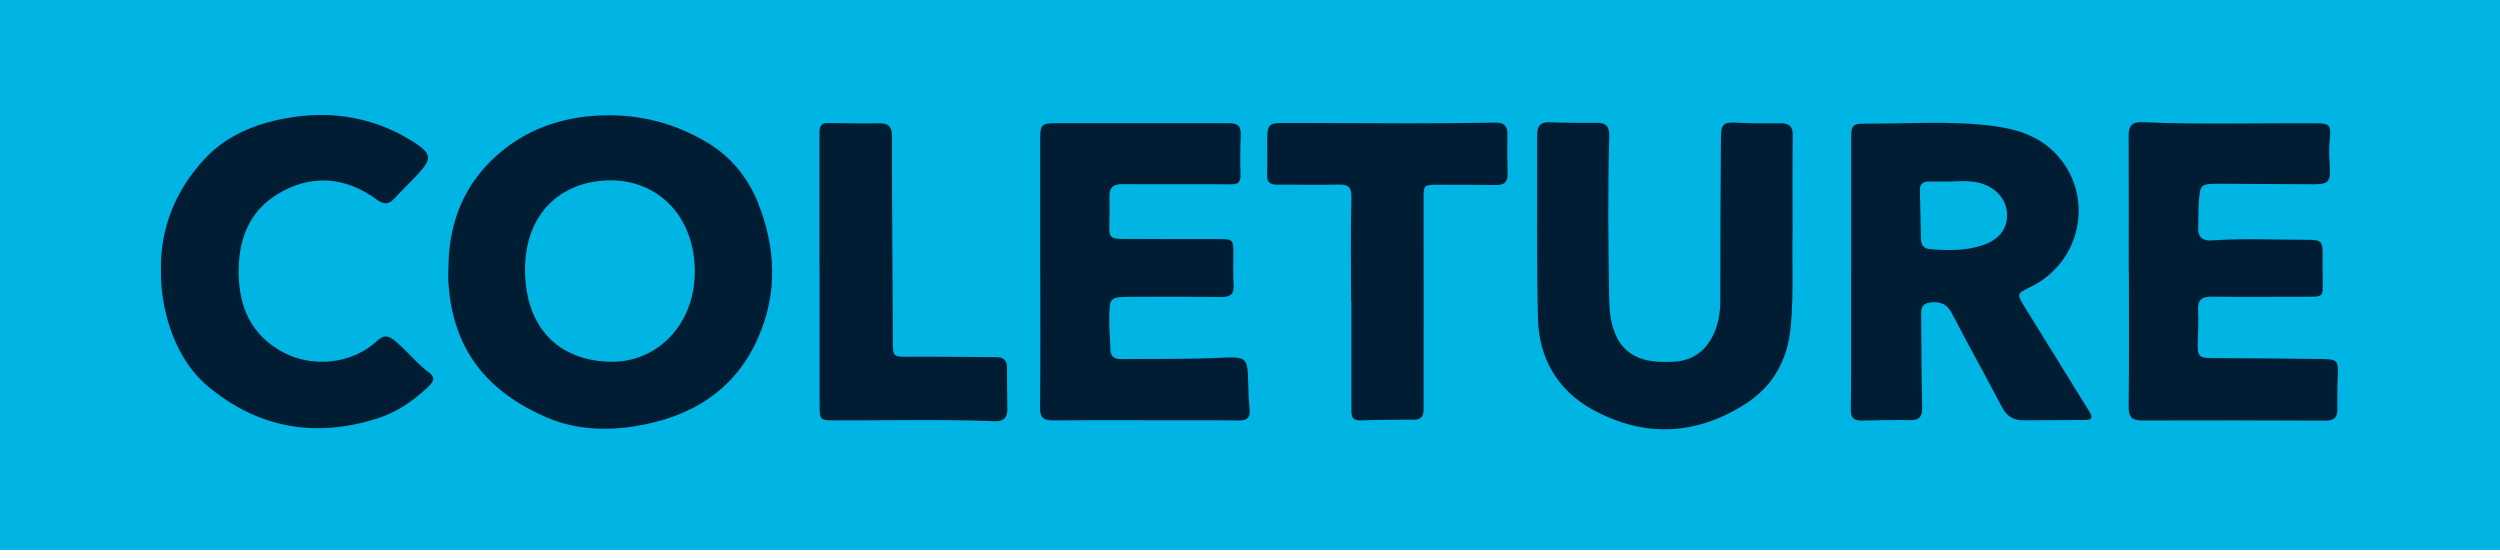
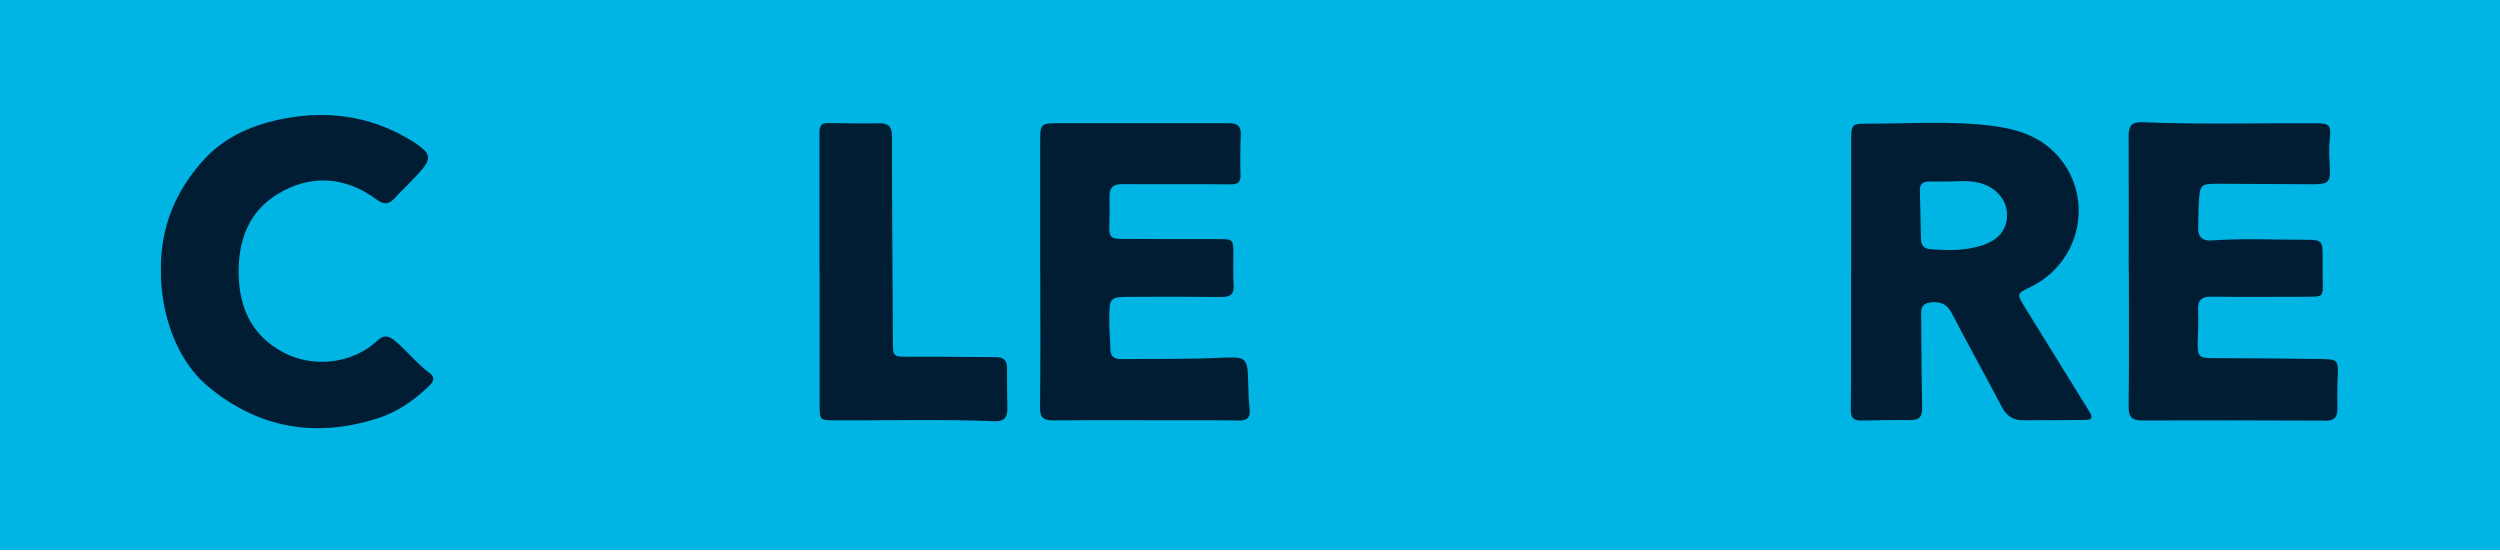
<svg xmlns="http://www.w3.org/2000/svg" width="215" height="48" viewBox="0 0 215 48" fill="none">
  <g clip-path="url(#clip0_6338_10693)">
    <path d="M215 0H0V47.296H215V0Z" fill="#00B4E3" />
-     <path d="M38.564 23.113C38.564 19.138 39.923 15.729 42.998 13.127C45.302 11.179 48.035 10.19 51.036 9.965C54.62 9.696 57.971 10.495 61.002 12.371C62.891 13.534 64.294 15.271 65.13 17.299C66.736 21.216 66.918 25.243 65.152 29.154C63.117 33.66 59.352 35.906 54.562 36.662C51.989 37.069 49.394 36.916 47.061 35.92C42.089 33.783 38.898 30.244 38.557 24.189C38.535 23.826 38.557 23.47 38.557 23.106L38.564 23.113ZM52.556 31.116C56.619 31.138 59.686 27.852 59.751 23.52C59.824 18.607 56.56 15.416 52.323 15.511C48.238 15.605 45.04 18.374 45.156 23.47C45.258 28.005 47.867 31.036 52.556 31.116Z" fill="#011D33" />
    <path d="M159.201 23.426C159.201 19.603 159.201 15.78 159.201 11.957C159.201 10.757 159.295 10.626 160.473 10.634C164.129 10.648 167.792 10.365 171.433 10.837C173.527 11.106 175.518 11.753 176.979 13.418C180.148 17.015 178.956 22.612 174.581 24.698C173.454 25.236 173.439 25.294 174.086 26.341C175.954 29.364 177.815 32.388 179.69 35.404C179.981 35.877 179.952 36.117 179.32 36.117C177.539 36.117 175.751 36.153 173.97 36.146C173.156 36.146 172.567 35.775 172.167 35.012C170.757 32.315 169.267 29.662 167.872 26.966C167.458 26.159 166.898 25.912 166.04 26.006C165.43 26.079 165.212 26.348 165.219 26.944C165.255 29.626 165.233 32.301 165.306 34.983C165.328 35.804 165.103 36.146 164.259 36.131C162.871 36.109 161.476 36.131 160.087 36.168C159.353 36.19 159.157 35.855 159.164 35.179C159.201 33.224 159.193 31.269 159.193 29.306C159.193 27.351 159.193 25.396 159.193 23.433L159.201 23.426ZM167.726 15.613C167.094 15.613 166.454 15.605 165.822 15.613C165.35 15.62 165.095 15.86 165.11 16.347C165.146 17.757 165.175 19.174 165.204 20.584C165.212 21.086 165.481 21.391 165.968 21.427C167.508 21.544 169.049 21.587 170.539 21.078C171.957 20.591 172.662 19.646 172.604 18.36C172.553 17.132 171.608 16.085 170.241 15.729C169.405 15.511 168.562 15.584 167.719 15.605L167.726 15.613Z" fill="#011D33" />
-     <path d="M154.169 19.617C154.082 22.234 154.286 25.221 153.995 28.194C153.726 30.956 152.49 33.209 150.128 34.721C145.862 37.461 141.406 37.65 136.98 35.237C133.956 33.58 132.342 30.811 132.262 27.387C132.139 22.125 132.219 16.855 132.197 11.586C132.197 10.83 132.473 10.488 133.266 10.517C134.625 10.568 135.984 10.568 137.343 10.561C138.157 10.561 138.419 10.924 138.397 11.738C138.259 16.376 138.31 21.013 138.39 25.643C138.412 26.762 138.499 27.867 139 28.899C139.066 29.037 139.117 29.183 139.197 29.306C140.33 31.058 142.118 31.196 143.936 31.109C145.542 31.029 146.705 30.2 147.381 28.718C147.817 27.765 147.948 26.777 147.948 25.737C147.94 21.129 147.97 16.528 147.999 11.92C148.006 10.612 148.195 10.488 149.489 10.554C150.695 10.619 151.909 10.619 153.116 10.605C153.886 10.597 154.191 10.881 154.177 11.673C154.14 14.202 154.162 16.732 154.162 19.625L154.169 19.617Z" fill="#011D33" />
    <path d="M183.07 23.325C183.07 19.443 183.084 15.555 183.063 11.673C183.063 10.837 183.346 10.467 184.233 10.51C189.19 10.721 194.147 10.576 199.104 10.598C200.347 10.598 200.492 10.743 200.361 11.949C200.274 12.734 200.311 13.512 200.361 14.297C200.434 15.671 200.274 15.853 198.857 15.845C196.226 15.838 193.595 15.816 190.963 15.802C189.219 15.802 189.204 15.802 189.095 17.495C189.052 18.186 189.066 18.876 189.045 19.574C189.015 20.381 189.415 20.737 190.215 20.679C192.904 20.483 195.593 20.621 198.283 20.621C199.693 20.621 199.758 20.701 199.744 22.111C199.744 22.867 199.744 23.615 199.758 24.371C199.773 25.476 199.715 25.52 198.573 25.52C195.79 25.52 193.006 25.549 190.229 25.512C189.313 25.498 188.986 25.81 189.037 26.712C189.088 27.671 189.015 28.638 189.001 29.597C188.994 30.651 189.161 30.789 190.2 30.796C193.377 30.811 196.546 30.826 199.722 30.876C201.045 30.898 201.096 31.022 201.045 32.308C201.001 33.268 201.008 34.234 201.016 35.194C201.016 35.862 200.754 36.175 200.042 36.175C194.779 36.153 189.517 36.139 184.262 36.16C183.375 36.16 183.055 35.921 183.063 34.983C183.113 31.102 183.084 27.213 183.084 23.332L183.07 23.325Z" fill="#011D33" />
    <path d="M89.456 23.469C89.456 19.704 89.456 15.939 89.456 12.174C89.456 10.677 89.5 10.597 90.954 10.597C95.882 10.582 100.81 10.611 105.738 10.597C106.508 10.597 106.733 10.917 106.704 11.636C106.653 12.777 106.653 13.926 106.683 15.067C106.697 15.729 106.421 15.859 105.81 15.852C102.699 15.823 99.581 15.852 96.47 15.838C95.671 15.838 95.395 16.186 95.416 16.935C95.438 17.749 95.424 18.563 95.402 19.37C95.373 20.38 95.504 20.547 96.507 20.547C99.291 20.562 102.067 20.562 104.851 20.562C106.014 20.562 106.065 20.606 106.072 21.79C106.072 22.692 106.036 23.6 106.094 24.502C106.145 25.323 105.781 25.548 105.025 25.541C102.452 25.512 99.887 25.512 97.314 25.526C95.431 25.541 95.416 25.555 95.395 27.423C95.387 28.296 95.475 29.168 95.489 30.04C95.504 30.672 95.838 30.883 96.412 30.883C99.167 30.854 101.914 30.898 104.662 30.781C107.3 30.672 107.293 30.6 107.351 33.187C107.366 33.849 107.395 34.51 107.468 35.172C107.548 35.877 107.279 36.175 106.566 36.16C105.178 36.138 103.782 36.145 102.394 36.145C98.462 36.145 94.53 36.124 90.597 36.153C89.762 36.153 89.427 35.956 89.442 35.033C89.493 31.181 89.464 27.329 89.464 23.469C89.464 23.469 89.456 23.469 89.449 23.469H89.456Z" fill="#011D33" />
    <path d="M13.837 23.273C13.787 19.603 15.059 16.448 17.523 13.744C19.216 11.884 21.447 10.859 23.802 10.328C27.793 9.434 31.681 9.863 35.265 12.022C35.367 12.087 35.475 12.138 35.577 12.211C37.118 13.236 37.184 13.614 35.97 14.944C35.301 15.678 34.567 16.361 33.898 17.088C33.404 17.626 32.961 17.575 32.401 17.168C29.675 15.147 26.644 14.958 23.788 16.746C21.317 18.294 20.488 20.766 20.524 23.506C20.561 26.413 21.607 28.841 24.355 30.302C26.921 31.668 30.315 31.298 32.43 29.313C33.004 28.776 33.397 28.841 33.971 29.313C35.018 30.178 35.846 31.276 36.951 32.083C37.583 32.548 37.111 32.998 36.74 33.347C35.497 34.517 34.102 35.462 32.452 35.986C27.073 37.694 22.16 36.807 17.842 33.195C15.291 31.065 13.808 27.133 13.837 23.266V23.273Z" fill="#011D33" />
-     <path d="M116.192 25.934C116.192 22.954 116.141 19.974 116.221 16.994C116.243 16.012 115.894 15.845 115.036 15.874C113.313 15.925 111.591 15.867 109.868 15.882C109.214 15.889 108.938 15.671 108.967 14.987C109.011 13.934 108.967 12.88 108.981 11.826C108.996 10.743 109.178 10.568 110.355 10.575C113.982 10.575 117.609 10.605 121.243 10.605C123.693 10.605 126.142 10.59 128.592 10.546C129.326 10.532 129.653 10.815 129.638 11.542C129.624 12.683 129.624 13.832 129.653 14.973C129.675 15.7 129.311 15.918 128.65 15.911C126.985 15.889 125.321 15.889 123.664 15.889C122.421 15.889 122.421 15.947 122.428 17.139C122.443 23.157 122.428 29.183 122.428 35.201C122.428 35.79 122.239 36.095 121.599 36.095C120.059 36.095 118.518 36.102 116.977 36.153C116.257 36.175 116.221 35.761 116.221 35.23C116.228 32.126 116.221 29.03 116.221 25.926H116.206L116.192 25.934Z" fill="#011D33" />
    <path d="M70.473 23.222C70.473 19.311 70.473 15.394 70.473 11.483C70.473 10.982 70.523 10.575 71.17 10.582C72.653 10.597 74.129 10.633 75.611 10.604C76.425 10.589 76.709 10.902 76.709 11.723C76.709 17.56 76.76 23.404 76.789 29.24C76.789 30.716 76.789 30.687 78.228 30.679C80.707 30.665 83.185 30.701 85.664 30.716C86.238 30.716 86.594 30.941 86.601 31.559C86.609 32.765 86.609 33.965 86.63 35.171C86.645 35.934 86.296 36.261 85.526 36.225C80.961 36.043 76.396 36.167 71.832 36.152C70.523 36.152 70.487 36.138 70.487 34.866C70.48 30.985 70.487 27.103 70.487 23.215L70.473 23.222Z" fill="#011D33" />
  </g>
  <defs>
    <clipPath id="clip0_6338_10693">
      <rect width="215" height="47.296" fill="white" />
    </clipPath>
  </defs>
</svg>